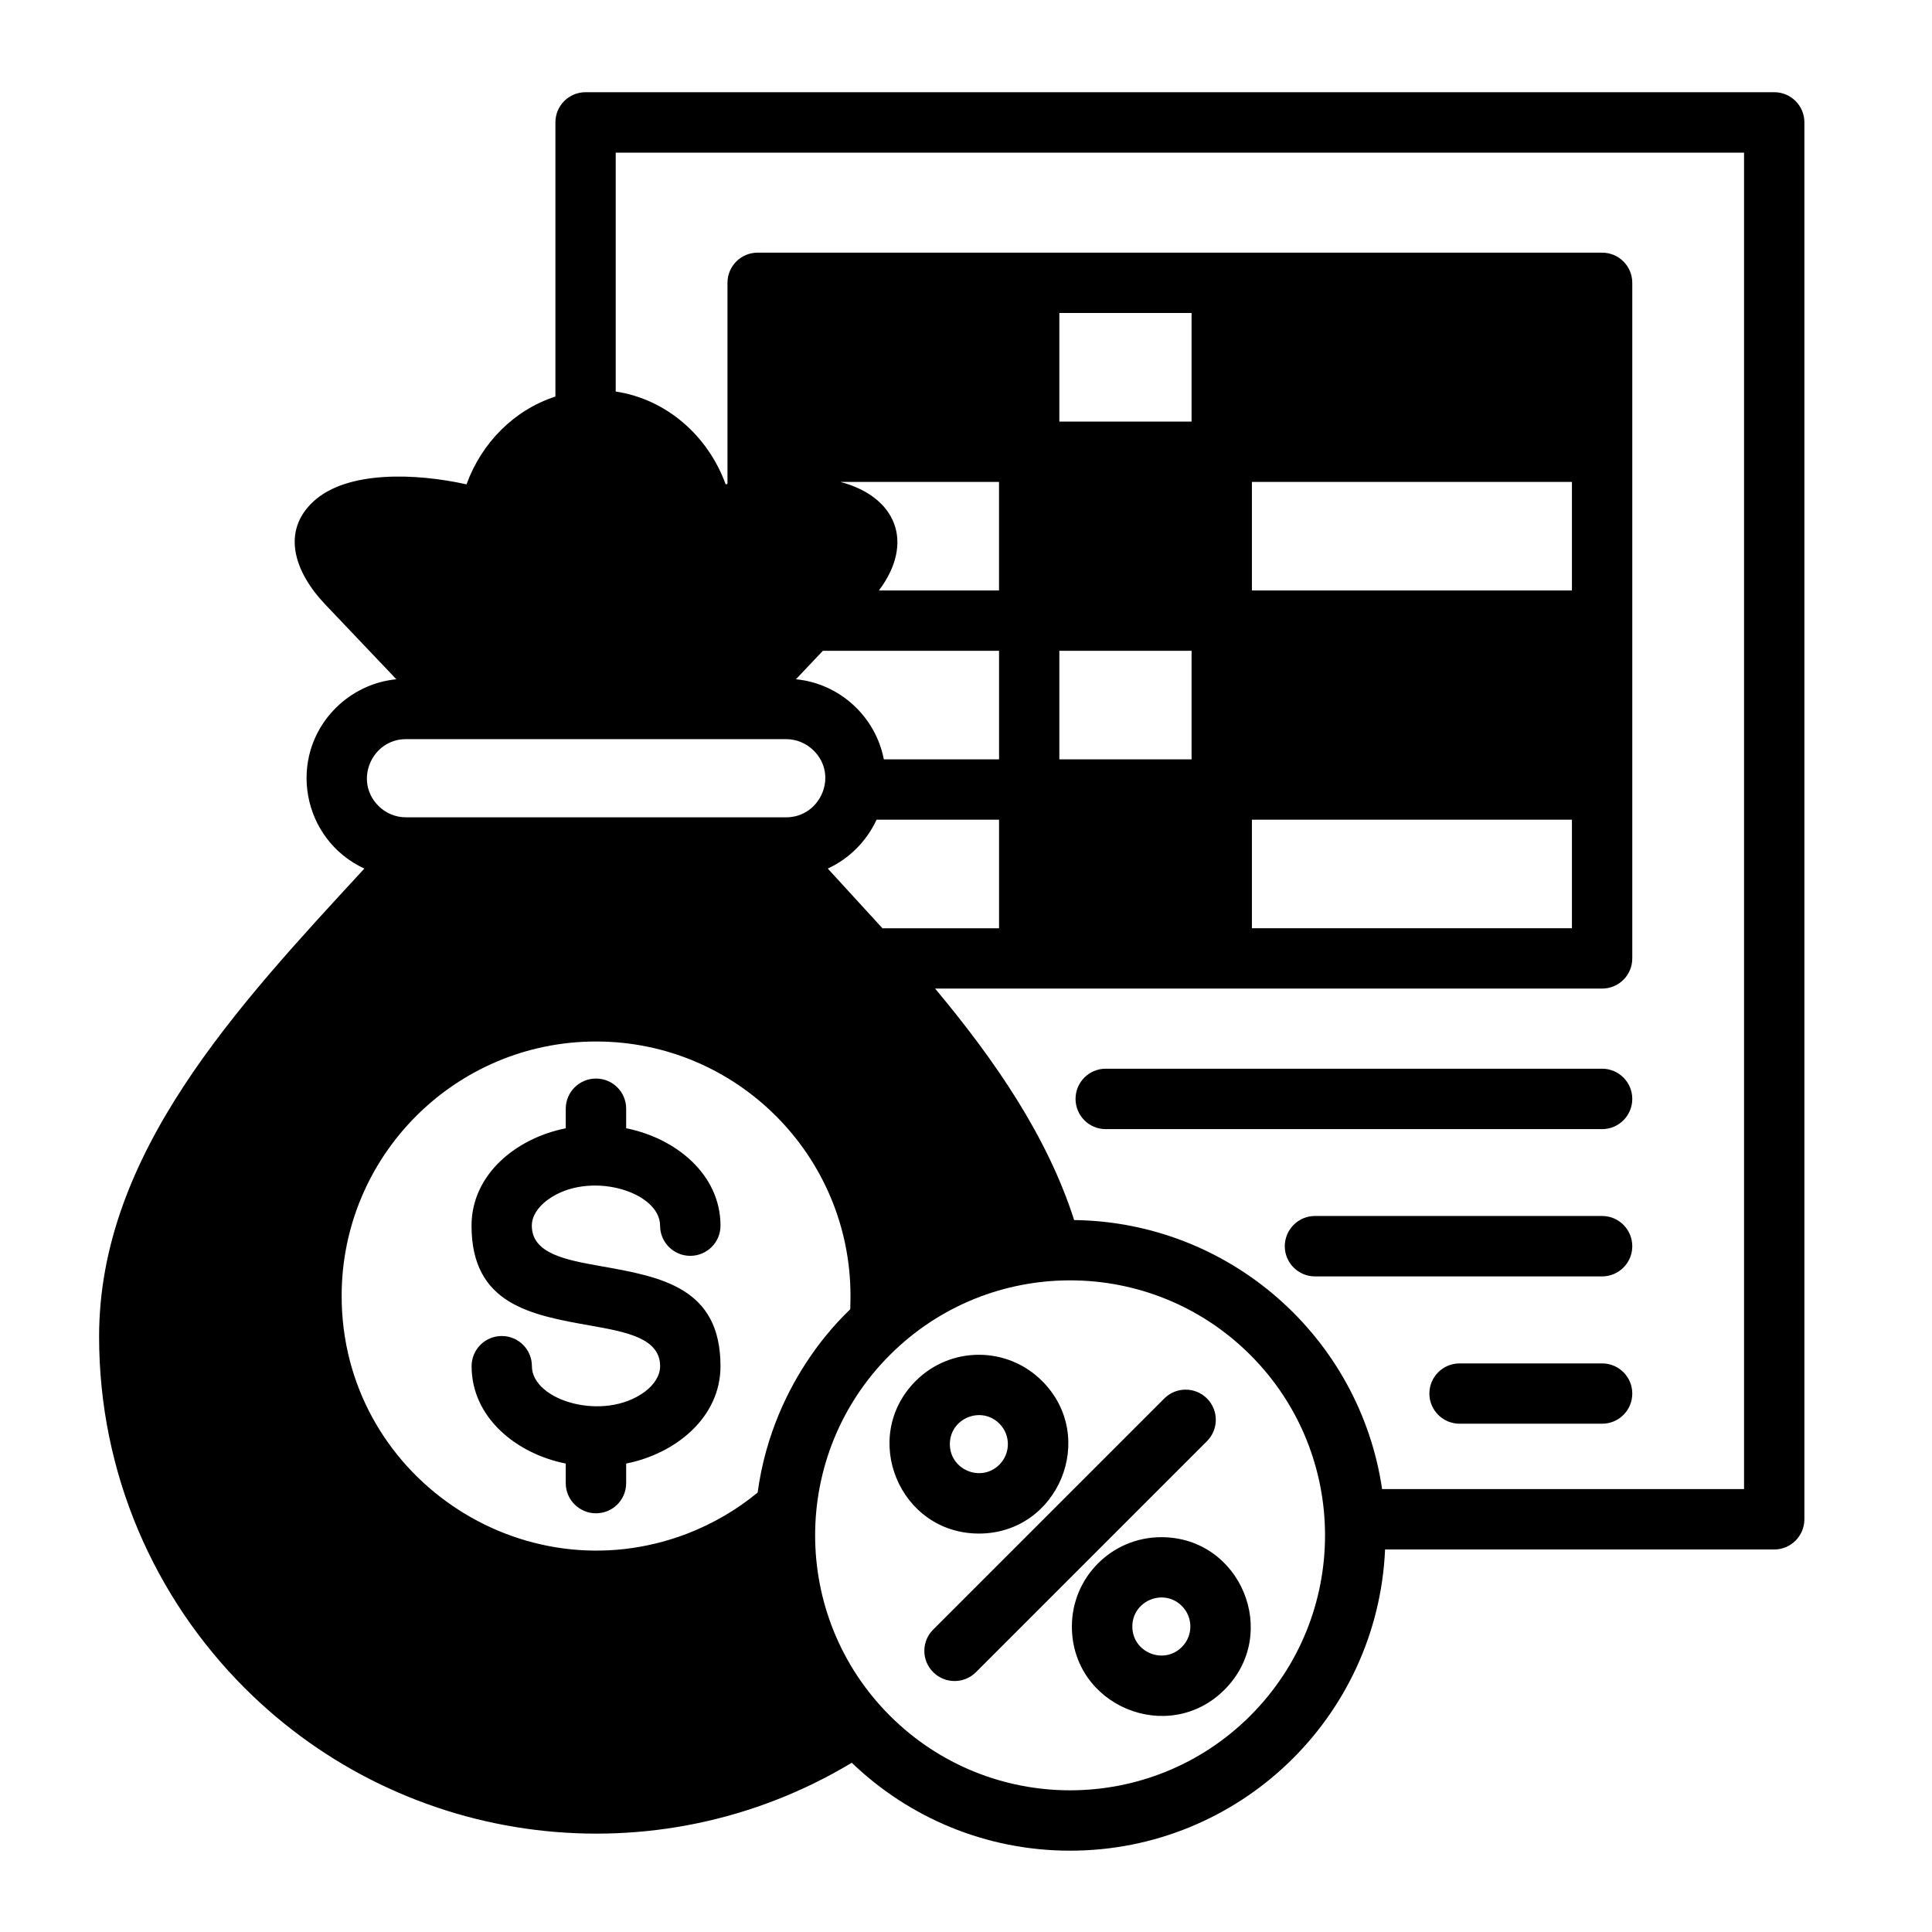
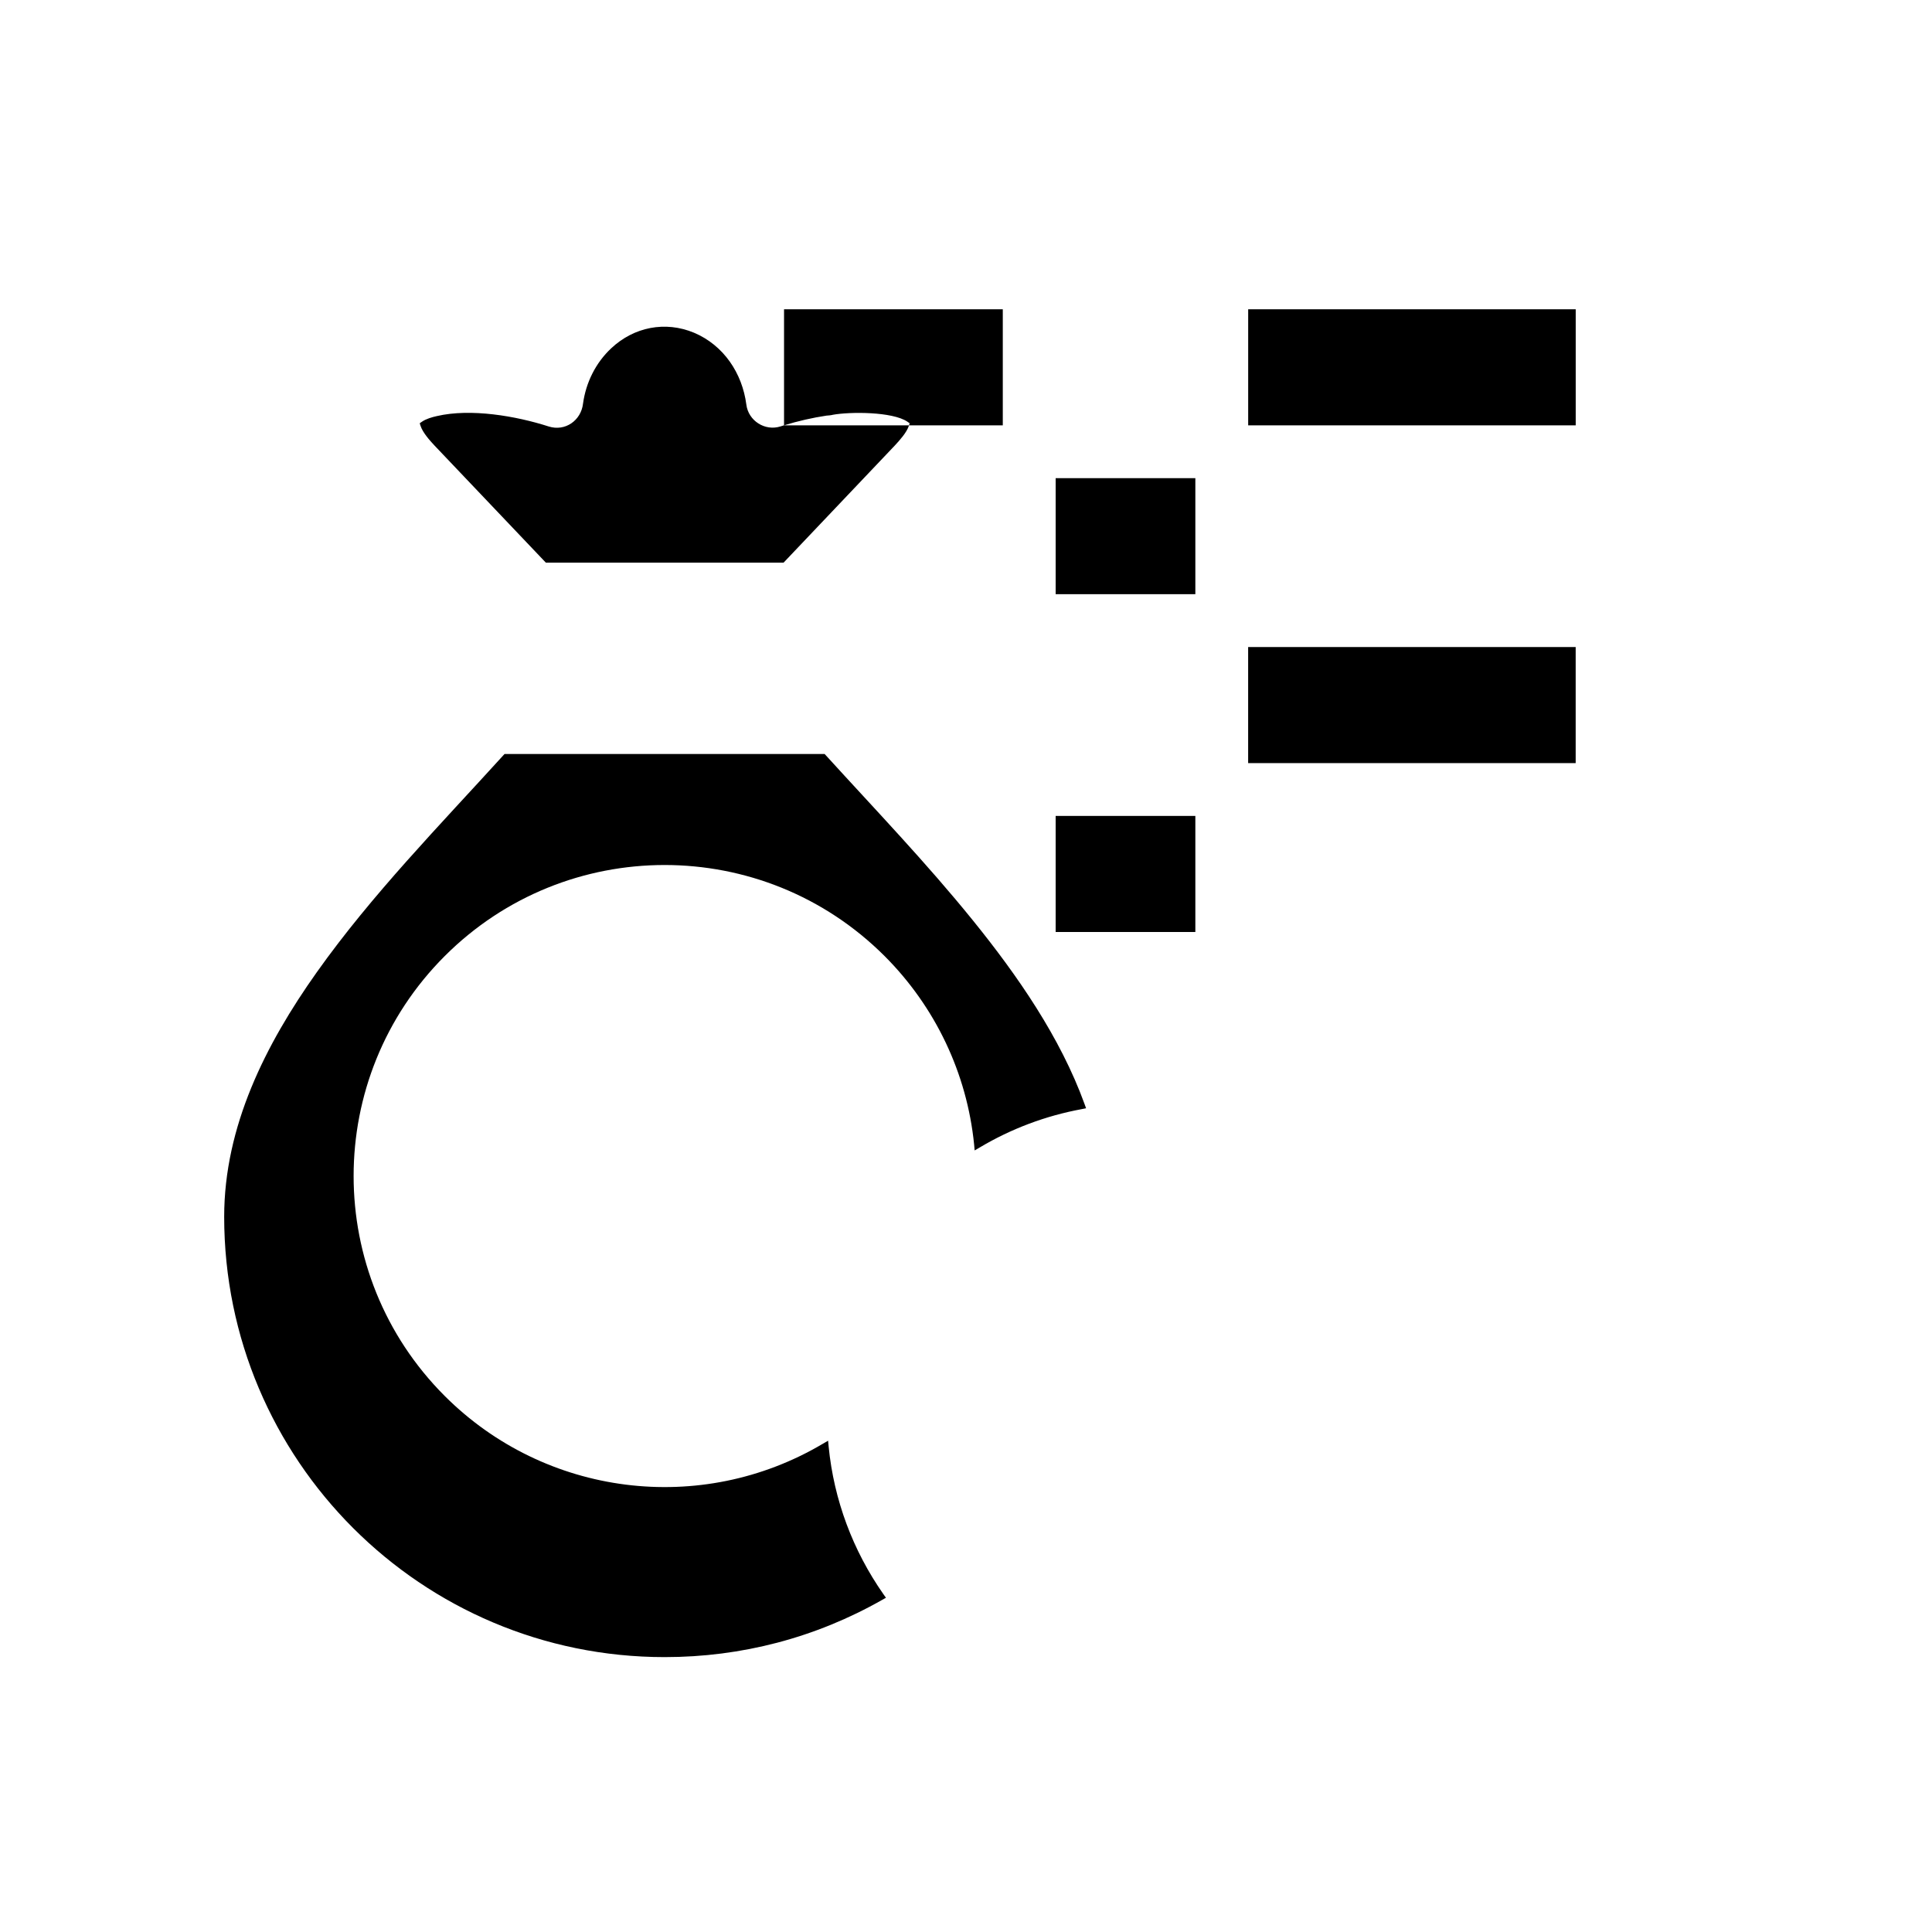
<svg xmlns="http://www.w3.org/2000/svg" id="Layer_1" viewBox="0 0 512 512">
-   <path d="m308.55 370.61c3.12-3.12 8.19-3.12 11.31 0s3.12 8.19 0 11.31l-61.23 61.23c-3.12 3.12-8.19 3.12-11.31 0-3.15-3.12-3.15-8.19 0-11.31zm-43.71 6.66c-4.82-4.82-13.12-1.39-13.12 5.44s8.31 10.26 13.12 5.44c3.01-3 3.01-7.88 0-10.88zm11.31-11.31c14.91 14.88 4.31 40.45-16.72 40.45-21.06 0-31.63-25.57-16.75-40.45 9.24-9.24 24.23-9.24 33.47 0zm37.05 59.64c-4.82-4.82-13.12-1.39-13.12 5.44 0 6.86 8.31 10.26 13.12 5.44 3.01-3 3.01-7.88 0-10.88zm-5.44-18.23c21.06 0 31.63 25.54 16.75 40.42s-40.45 4.31-40.45-16.75c0-13.07 10.6-23.67 23.7-23.67zm-23.1-84.04c41.27.51 75.69 31.07 81.61 71.29h95.92v-354.16h-299.02v63.3c13.52 2.04 24.49 11.79 29.14 24.6l.48-.11v-53.3c0-4.42 3.57-7.99 7.99-7.99h223.8c4.42 0 7.99 3.57 7.99 7.99v179.04c0 4.42-3.57 7.99-7.99 7.99-58.93 0-117.84 0-176.77 0 15.93 19.08 29.76 39.21 36.85 61.35zm82.4 87.3c-1.96 44.5-38.66 79.82-83.48 79.82-22.45 0-42.83-8.87-57.85-23.3-51.73 31.1-118.12 22.96-160.89-19.81-23.84-23.84-38.58-56.75-38.58-93.12 0-48.39 36.31-87.19 70.3-124.04-16.53-7.65-20.64-29.48-7.6-42.55 4.22-4.2 9.84-7 16.07-7.62l-18.88-19.87c-8.14-8.56-11.68-19.33-3.06-27.27 8.96-8.25 27.27-7.46 40.54-4.51 3.97-10.94 12.56-19.7 23.56-23.27v-72.66c0-4.42 3.57-7.99 7.99-7.99h315.01c4.42 0 7.99 3.57 7.99 7.99v370.18c0 4.42-3.57 8.02-7.99 8.02zm-151.91 44.22c-8.02-11.42-13.27-24.94-14.71-39.6-32.74 19.39-74.55 14.09-101.45-12.81-32.6-32.6-32.6-85.41 0-118.01 32.57-32.57 85.38-32.57 117.98 0 13.21 13.24 22.02 30.9 24.01 50.54 8.31-4.93 17.52-8.45 27.33-10.26-12.1-33.53-43.34-64.63-68.34-92.1h-83.97c-33.42 36.71-73.73 75.86-73.73 121.61 0 63.89 51.79 115.71 115.71 115.71 20.38 0 39.82-5.18 57.17-15.08zm-14.37-59.3c4.22-31.1 24.35-48.16 24.55-48.59l.06-3.51c0-37.25-30.19-67.44-67.41-67.44-37.25 0-67.44 30.19-67.44 67.44 0 47.4 47.68 79.79 91.56 62.99 6.83-2.64 13.13-6.32 18.68-10.89zm130.59-36.45c-26.39-26.39-69.17-26.39-95.56 0s-26.39 69.17 0 95.56 69.17 26.39 95.56 0c26.37-26.4 26.37-69.17 0-95.56zm-38.35-59.87c-4.42 0-7.99-3.6-7.99-8.02 0-4.39 3.57-7.99 7.99-7.99h131.56c4.42 0 7.99 3.6 7.99 7.99 0 4.42-3.57 8.02-7.99 8.02zm93.8 78.07c-4.42 0-8.02-3.57-8.02-7.99s3.6-7.99 8.02-7.99h37.76c4.42 0 7.99 3.57 7.99 7.99s-3.57 7.99-7.99 7.99zm-38.35-39.04c-4.39 0-7.99-3.6-7.99-7.99 0-4.42 3.6-8.02 7.99-8.02h76.11c4.42 0 7.99 3.6 7.99 8.02 0 4.39-3.57 7.99-7.99 7.99zm-223.49 23.79c0-4.42 3.57-7.99 7.99-7.99s7.99 3.57 7.99 7.99c0 9.13 19.05 14.85 29.93 6.77 2.49-1.87 4.05-4.28 4.05-6.77 0-7.48-9.18-9.1-18.37-10.74-15.82-2.81-31.61-5.58-31.61-26.48 0-13.63 11.88-23.22 24.97-25.82v-5.19c0-4.42 3.6-7.99 8.02-7.99s7.99 3.57 7.99 7.99v5.18c13.1 2.61 25 12.19 25 25.82 0 4.42-3.6 7.99-8.02 7.99-4.39 0-7.99-3.57-7.99-7.99 0-9.13-19.05-14.85-29.91-6.77-2.52 1.9-4.08 4.28-4.08 6.77 0 7.48 9.18 9.1 18.37 10.74 15.82 2.81 31.63 5.61 31.63 26.48 0 13.63-11.91 23.22-25 25.82v5.19c0 4.42-3.57 7.99-7.99 7.99s-8.02-3.57-8.02-7.99v-5.19c-13.07-2.6-24.95-12.18-24.95-25.81zm1.93-182.16h62.11l29.23-30.76c2.01-2.13 3.12-3.69 3.46-4.79-3.37-2.3-13.95-2.58-19.05-1.64-.51.11-1.02.2-1.56.2-3.91.6-8.02 1.53-12.1 2.86v-.03c-4.71 1.5-9.72-1.64-10.35-6.58-2.27-17.92-21.71-25.99-34.13-14.34-3.77 3.51-6.41 8.45-7.17 14.06-.62 5.33-5.64 8.39-10.38 6.89-10.88-3.51-21.94-4.42-29.14-2.75-1.62.37-2.83.82-3.6 1.33.37 1.11 1.47 2.66 3.49 4.79zm84.02.12c11.59 1.13 21.09 9.86 23.3 21.23h30.53v-28.77h-46.69zm21.37 37.22c-2.64 5.7-7.23 10.32-12.93 12.95l14.49 15.82h30.9v-28.77zm-23.95-21.35h-100.77c-9.04 0-13.89 11.08-7.29 17.69 1.87 1.87 4.45 3.03 7.29 3.03h100.77c9.04 0 13.92-11.06 7.31-17.66-1.87-1.87-4.48-3.06-7.31-3.06zm14.34-68.17c14.83 3.91 19.79 16.04 10.23 28.77h31.83v-28.77zm193.89 89.52h-84.81v28.77h84.81zm-100.8-15.99v-28.77h-35.04v28.77zm15.99-28.77v28.77h84.81v-28.77zm-15.99 44.76h-35.04v28.77h35.04zm15.99-89.52v28.77h84.81v-28.77zm-15.99 28.77v-28.77h-35.04v28.77zm0-44.76v-28.77h-35.04v28.77zm15.99-28.77v28.77h84.81v-28.77zm-67.01 28.77v-28.77h-55.98v28.77z" />
-   <path clip-rule="evenodd" d="m316.78 246.99h-37.02v-30.76h37.02zm100.79-75.52v30.76h-86.8v-30.76zm-100.79-44.76v30.76h-37.02v-30.76zm14-44.75h86.8v30.76h-86.8zm-123 30.75v-30.75h57.97v30.76h-57.97zm-18.17 31.78c3.71-1.13 7.51-2.01 11.34-2.58h.06.06c.45-.03.91-.08 1.36-.17l.03-.03h.03c4.65-.85 15.85-.85 19.79 1.81l.62.43-.23.71c-.57 1.76-2.47 3.85-3.71 5.19l-29.48 31.04h-62.99l-29.51-31.04c-1.25-1.33-3.12-3.43-3.69-5.19l-.23-.71.62-.43c1.08-.74 2.64-1.19 3.91-1.47 8.99-2.1 21-.03 29.65 2.75 4.37 1.39 8.59-1.59 9.1-6.07.77-5.58 3.35-10.8 7.48-14.66 6.01-5.64 14.31-7.29 21.94-4.11 7.85 3.32 12.78 10.72 13.86 19.05.54 4.28 4.93 7.09 9.04 5.78zm11.82 270.65c1.39 14.12 6.41 27.55 14.54 39.15l.65.91-.96.54c-17.69 10.06-37.33 15.19-57.69 15.19-64.46 0-116.73-52.24-116.73-116.7 0-23.95 10.97-45.67 24.52-64.77 14.6-20.58 32.54-38.89 49.46-57.52l.31-.34h84.84l.31.34c13.18 14.48 26.73 28.6 39.03 43.82 11.76 14.54 23.13 30.93 29.54 48.61l.4 1.11-1.16.23c-9.55 1.76-18.68 5.19-27.01 10.15l-1.36.79-.14-1.56c-1.9-18.91-10.29-36.51-23.73-49.95-32.2-32.17-84.39-32.17-116.56 0-32.2 32.2-32.2 84.39 0 116.59 26.59 26.59 67.86 31.83 100.23 12.64l1.36-.79z" fill-rule="evenodd" />
+   <path clip-rule="evenodd" d="m316.78 246.99h-37.02v-30.76h37.02zm100.79-75.52v30.76h-86.8v-30.76zm-100.79-44.76v30.76h-37.02v-30.76zm14-44.75h86.8v30.76h-86.8zm-123 30.75v-30.75h57.97v30.76h-57.97zc3.71-1.13 7.51-2.01 11.34-2.58h.06.06c.45-.03.91-.08 1.36-.17l.03-.03h.03c4.65-.85 15.85-.85 19.79 1.81l.62.43-.23.71c-.57 1.76-2.47 3.85-3.71 5.19l-29.48 31.04h-62.99l-29.51-31.04c-1.25-1.33-3.12-3.43-3.69-5.19l-.23-.71.62-.43c1.08-.74 2.64-1.19 3.91-1.47 8.99-2.1 21-.03 29.65 2.75 4.37 1.39 8.59-1.59 9.1-6.07.77-5.58 3.35-10.8 7.48-14.66 6.01-5.64 14.31-7.29 21.94-4.11 7.85 3.32 12.78 10.72 13.86 19.05.54 4.28 4.93 7.09 9.04 5.78zm11.82 270.65c1.39 14.12 6.41 27.55 14.54 39.15l.65.91-.96.54c-17.69 10.06-37.33 15.19-57.69 15.19-64.46 0-116.73-52.24-116.73-116.7 0-23.95 10.97-45.67 24.52-64.77 14.6-20.58 32.54-38.89 49.46-57.52l.31-.34h84.84l.31.34c13.18 14.48 26.73 28.6 39.03 43.82 11.76 14.54 23.13 30.93 29.54 48.61l.4 1.11-1.16.23c-9.55 1.76-18.68 5.19-27.01 10.15l-1.36.79-.14-1.56c-1.9-18.91-10.29-36.51-23.73-49.95-32.2-32.17-84.39-32.17-116.56 0-32.2 32.2-32.2 84.39 0 116.59 26.59 26.59 67.86 31.83 100.23 12.64l1.36-.79z" fill-rule="evenodd" />
</svg>